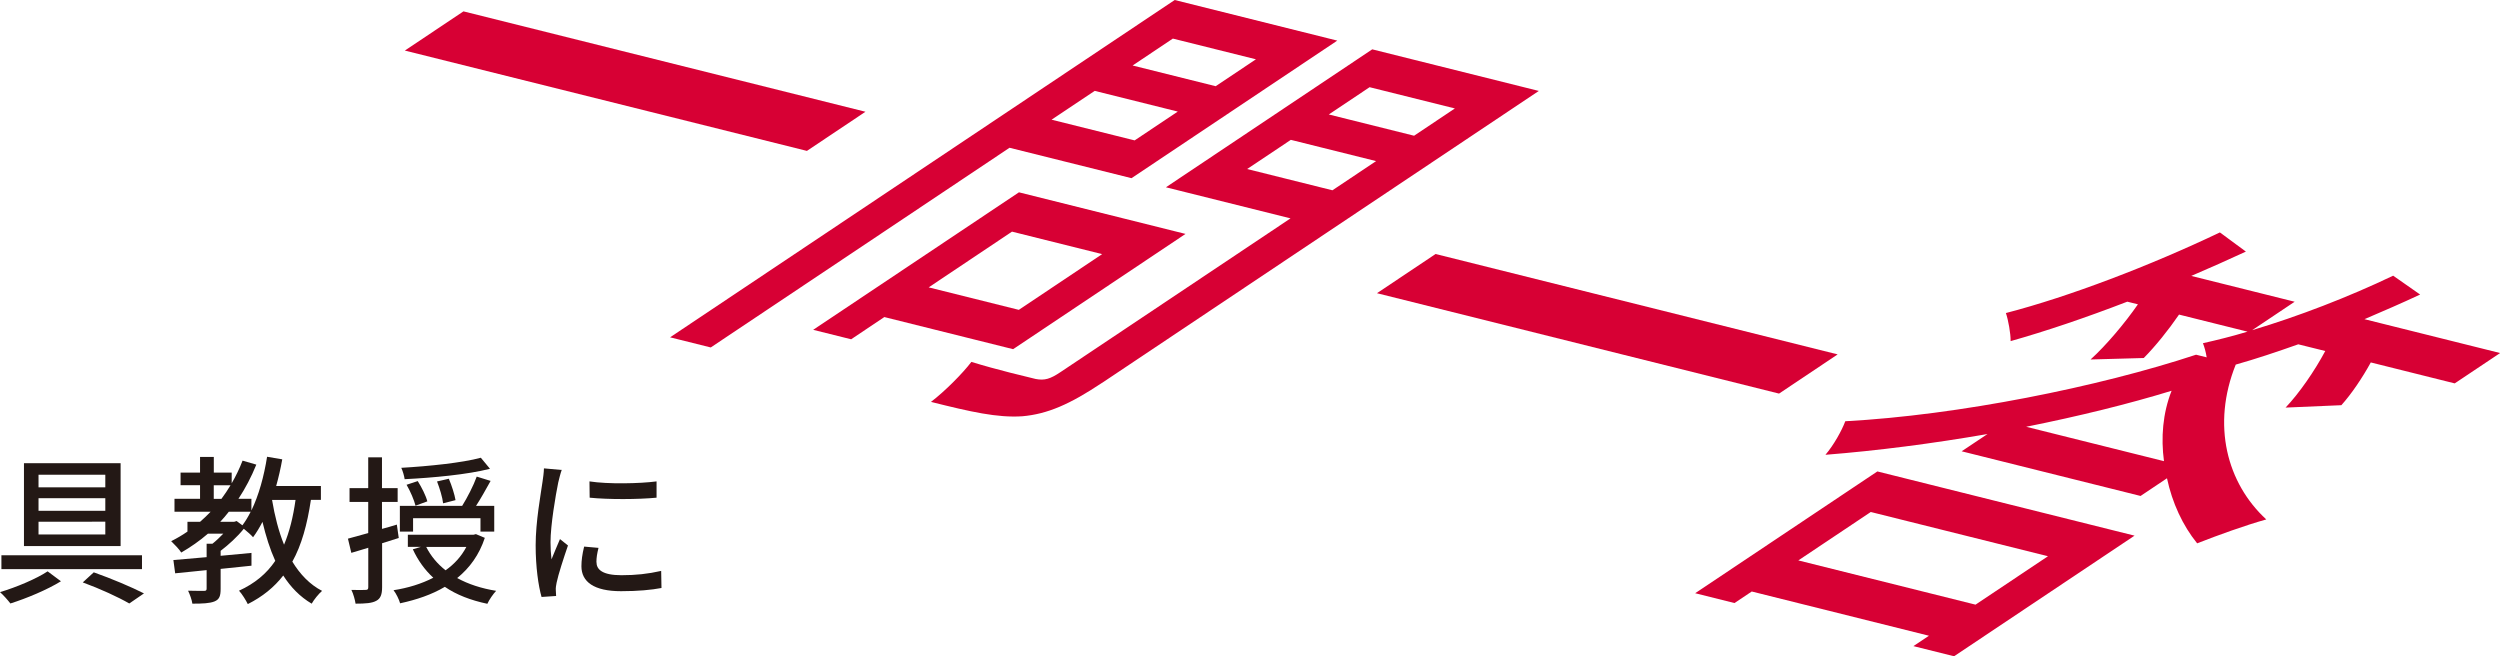
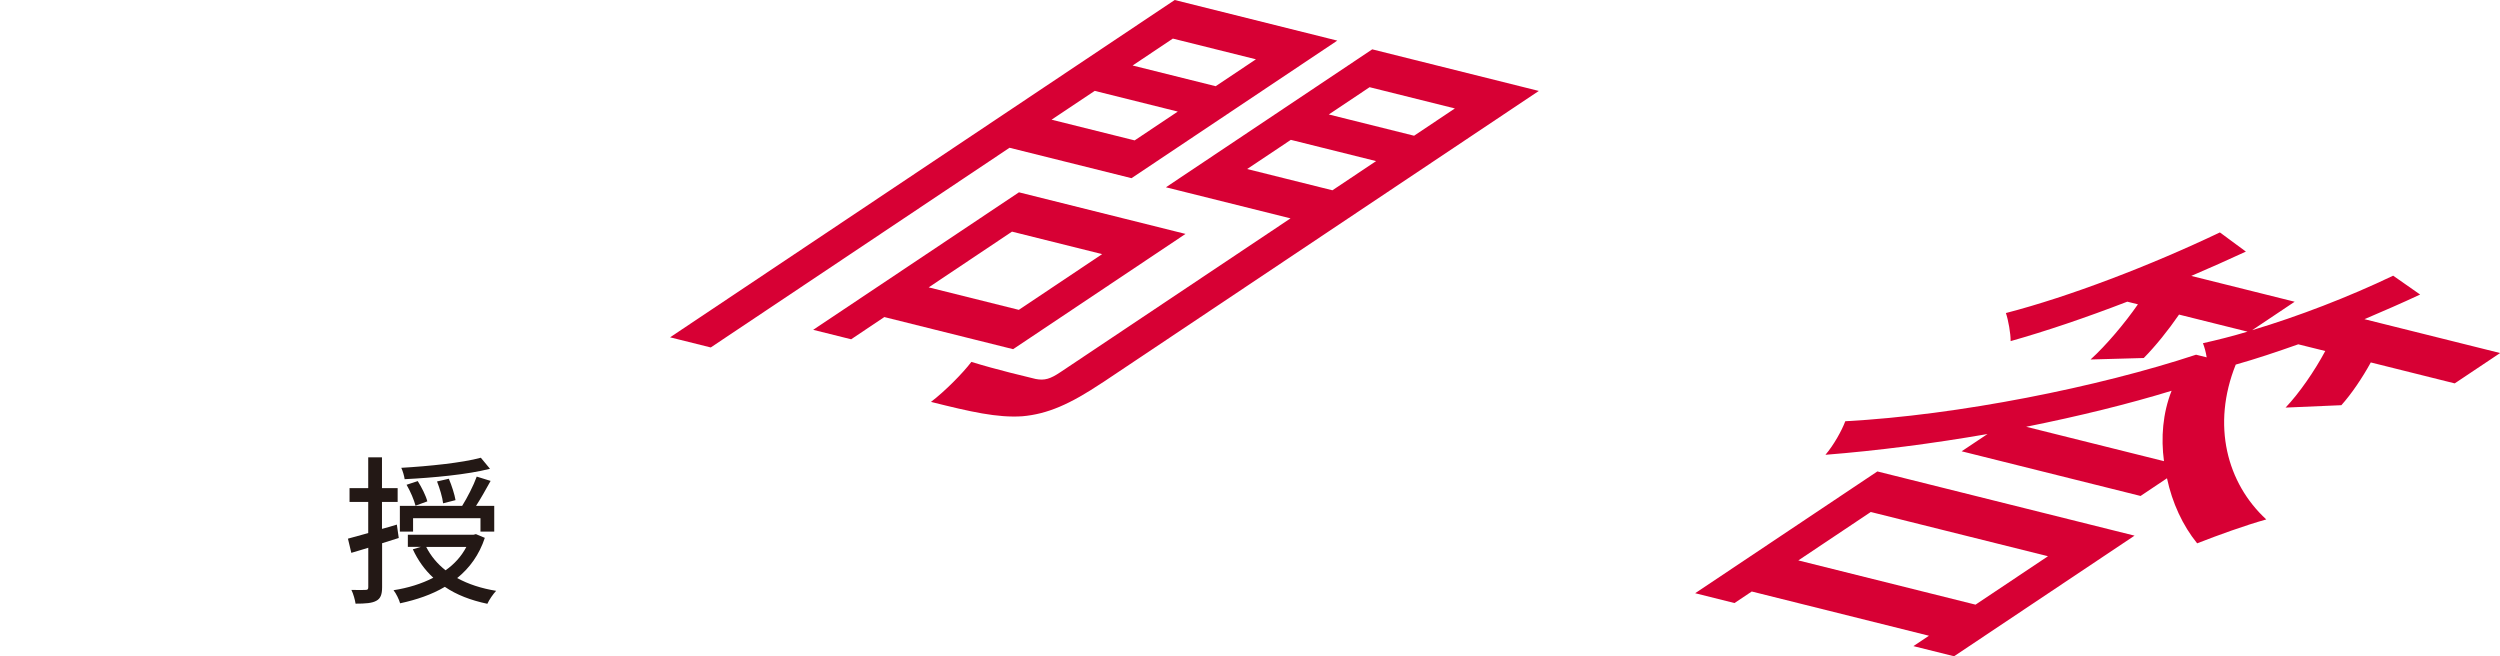
<svg xmlns="http://www.w3.org/2000/svg" id="_レイヤー_2" data-name="レイヤー 2" viewBox="0 0 406.89 106.81">
  <defs>
    <style>
      .cls-1 {
        fill: #d70034;
      }

      .cls-2 {
        fill: #231815;
      }
    </style>
  </defs>
  <g id="_インタビュー" data-name="インタビュー">
    <g>
-       <path class="cls-2" d="M9.91,94.61c-2.24,1.38-5.59,2.78-8.22,3.61-.39-.52-1.12-1.35-1.69-1.85,2.65-.78,6.01-2.21,7.75-3.38l2.16,1.61ZM23.11,90.37v2.26H.23v-2.26h22.88ZM19.63,75.39v13.49H3.9v-13.49h15.73ZM6.27,79.32h10.87v-2.05H6.27v2.05ZM6.27,83.14h10.87v-2.05H6.27v2.05ZM6.27,86.99h10.87v-2.08H6.27v2.08ZM15.26,93.15c2.94,1.04,6.19,2.42,8.17,3.43l-2.39,1.64c-1.74-1.01-4.73-2.39-7.57-3.43l1.79-1.64Z" />
-       <path class="cls-2" d="M50.6,81.37c-.6,4-1.51,7.33-3.02,10.04,1.25,2.05,2.83,3.72,4.84,4.76-.55.47-1.33,1.43-1.69,2.08-1.9-1.12-3.41-2.68-4.63-4.58-1.48,1.9-3.35,3.43-5.77,4.65-.26-.55-.96-1.69-1.43-2.18,2.57-1.17,4.5-2.78,5.9-4.86-.86-1.9-1.53-4.03-2.08-6.34-.47.91-.99,1.77-1.53,2.5-.29-.34-.96-.94-1.51-1.38-1.04,1.3-2.47,2.6-3.77,3.59v.81l5.02-.47v2.08c-1.66.18-3.35.34-5.02.52v3.25c0,1.12-.18,1.72-1.01,2.05-.78.31-1.92.36-3.59.36-.08-.62-.42-1.53-.7-2.11,1.17.03,2.26.03,2.6.03s.42-.1.42-.39v-2.99c-1.9.21-3.67.36-5.12.52l-.29-2.16c1.51-.13,3.38-.29,5.41-.47v-2.18h.94c.6-.47,1.22-1.07,1.77-1.64h-2.5c-1.35,1.17-2.81,2.18-4.34,3.07-.29-.49-1.17-1.4-1.64-1.85.94-.47,1.82-.99,2.65-1.56v-1.59h2.05c.6-.52,1.17-1.07,1.72-1.64h-5.88v-2.11h4.16v-2.21h-3.17v-2.05h3.17v-2.55h2.24v2.55h2.91v1.74c.68-1.17,1.27-2.39,1.77-3.69l2.24.65c-.81,2-1.79,3.87-2.91,5.56h2.11v1.9c1.2-2.47,2.05-5.56,2.55-8.74l2.47.42c-.26,1.48-.6,2.94-.99,4.34h7.28v2.26h-1.61ZM36.04,81.19c.52-.7,1.01-1.43,1.48-2.21h-2.73v2.21h1.25ZM38.51,84.8l.94.7c.49-.65.94-1.4,1.35-2.21h-3.56c-.44.57-.91,1.12-1.4,1.64h2.26l.42-.13ZM44.28,81.37c.44,2.63,1.07,5.1,1.95,7.28.88-2.08,1.48-4.5,1.87-7.28h-3.82Z" />
      <path class="cls-2" d="M62.19,88.42v7.15c0,1.2-.26,1.85-.94,2.21-.7.39-1.74.47-3.38.47-.08-.57-.36-1.61-.68-2.24,1.04.03,2.03.03,2.31,0,.31,0,.44-.08.44-.44v-6.42c-.96.31-1.92.57-2.76.83l-.55-2.31c.91-.26,2.05-.55,3.3-.91v-5.07h-3.04v-2.24h3.04v-5.02h2.24v5.02h2.55v2.24h-2.55v4.39c.78-.21,1.61-.44,2.42-.7l.31,2.18-2.73.86ZM78.91,87.53c-.91,2.76-2.47,4.91-4.5,6.55,1.79.99,3.93,1.69,6.34,2.08-.49.52-1.14,1.46-1.43,2.11-2.7-.57-5.02-1.46-6.92-2.76-2.13,1.27-4.63,2.11-7.28,2.68-.16-.6-.65-1.61-1.07-2.13,2.34-.36,4.55-1.04,6.47-2.03-1.38-1.27-2.5-2.83-3.33-4.63l1.3-.39h-2.11v-1.98h10.69l.39-.1,1.43.6ZM67.24,86.52h-2.16v-4.19h10.14c.83-1.33,1.85-3.3,2.37-4.76l2.26.7c-.75,1.35-1.61,2.89-2.37,4.06h2.96v4.19h-2.24v-2.18h-10.97v2.18ZM79.74,76.3c-3.67.94-9.28,1.46-13.88,1.69-.08-.55-.31-1.35-.55-1.85,4.5-.26,9.88-.81,12.95-1.64l1.48,1.79ZM67.63,82.31c-.23-.91-.83-2.34-1.46-3.41l1.82-.6c.65,1.04,1.33,2.39,1.56,3.3l-1.92.7ZM69.37,89.02c.75,1.48,1.82,2.76,3.15,3.8,1.43-1.01,2.57-2.26,3.38-3.8h-6.53ZM72.12,81.92c-.1-.94-.55-2.42-.99-3.56l1.92-.44c.47,1.09.94,2.57,1.09,3.48l-2.03.52Z" />
-       <path class="cls-2" d="M90.87,78.46c-.44,2.13-1.27,7.02-1.27,9.8,0,.91.05,1.82.16,2.78.44-1.07.96-2.34,1.38-3.3l1.3,1.04c-.68,1.98-1.59,4.76-1.85,6.06-.08.36-.16.91-.13,1.2,0,.26.03.65.05.96l-2.37.16c-.52-1.82-.96-4.89-.96-8.4,0-3.87.83-8.29,1.12-10.37.1-.65.21-1.46.23-2.16l2.89.26c-.18.47-.44,1.51-.55,1.98ZM97.08,91.49c0,1.17.91,2.13,4.06,2.13,2.34,0,4.29-.21,6.47-.7l.05,2.78c-1.64.31-3.8.52-6.58.52-4.42,0-6.45-1.53-6.45-4.06,0-.94.13-1.92.44-3.2l2.34.21c-.23.91-.34,1.61-.34,2.31ZM106.86,78.35v2.65c-2.96.29-7.88.31-10.89,0l-.03-2.65c2.99.47,8.22.36,10.92,0Z" />
    </g>
    <g>
-       <path class="cls-1" d="M140.87,18.18l-9.54,6.38L65.89,8.23l9.54-6.38,65.44,16.34Z" />
      <path class="cls-1" d="M164.32,24.04l-48.64,32.51-6.62-1.65L191.19,0l26.46,6.61-33.49,22.39-19.85-4.95ZM190.89,6.28l-6.55,4.38,13.52,3.37,6.55-4.38-13.52-3.37ZM184.67,22.85l7.02-4.69-13.52-3.37-7.02,4.69,13.52,3.37ZM143.95,51.59l-5.42,3.63-6.18-1.54,33.49-22.38,27.11,6.77-28.06,18.76-20.93-5.22ZM164.71,37.7l-13.56,9.07,14.67,3.66,13.56-9.07-14.67-3.66ZM179.36,62.31c-5.24,3.5-8.89,5.08-12.97,5.44-4.06.27-8.4-.72-14.87-2.34,2.22-1.68,5.16-4.64,6.58-6.51,4.25,1.32,9.02,2.42,10.46,2.78,1.46.28,2.38,0,4.06-1.13l37.42-25.01-20.28-5.06,33.58-22.45,27.11,6.77-71.09,47.52ZM222.91,14.19l-6.64,4.44,13.88,3.46,6.64-4.44-13.88-3.46ZM216.86,30.97l7.11-4.75-13.88-3.46-7.11,4.75,13.88,3.46Z" />
-       <path class="cls-1" d="M299.09,57.68l-9.54,6.38-65.44-16.34,9.54-6.38,65.44,16.34Z" />
      <path class="cls-1" d="M374.05,56.04c-3.56,1.26-6.94,2.39-10.17,3.3-3.95,9.84-1.43,19.31,4.97,25.2-3.4.95-7.91,2.58-11.25,3.89-2.36-2.91-4.06-6.6-4.91-10.59l-4.3,2.88-29.12-7.27,4.21-2.81c-8.93,1.55-18,2.72-26.38,3.38,1.34-1.56,2.68-3.97,3.23-5.46,18.38-.99,41.25-5.59,57.09-10.83l1.73.43c-.14-.89-.38-1.73-.61-2.3,2.37-.53,4.75-1.13,7.26-1.88l-11.15-2.78c-1.76,2.57-3.84,5.14-5.74,7.07l-8.66.24c2.53-2.29,5.58-5.91,7.71-8.98l-1.73-.43c-6.76,2.61-13.34,4.83-18.99,6.42.02-1.2-.38-3.44-.77-4.57,10.31-2.67,23.48-7.71,34.83-13.12l4.23,3.12c-2.89,1.34-5.86,2.66-8.89,3.96l16.83,4.2-6.92,4.63c7.51-2.25,15.64-5.37,22.95-8.87l4.39,3.07c-2.99,1.4-6.02,2.71-9.06,4.01l22.08,5.51-7.39,4.94-13.66-3.41c-1.36,2.49-3.15,5.14-4.79,6.96l-9.08.39c2.25-2.36,4.76-6.02,6.46-9.21l-4.39-1.09ZM305.56,76.73l41.85,10.45-29.37,19.63-6.62-1.65,2.53-1.69-28.84-7.2-2.81,1.88-6.4-1.6,29.65-19.82ZM304.48,83.33l-11.79,7.88,28.84,7.2,11.79-7.88-28.84-7.2ZM352.2,75.06c-.51-3.82-.21-7.78,1.24-11.46-6.94,2.13-15.08,4.14-23.67,5.86l22.44,5.6Z" />
    </g>
  </g>
</svg>